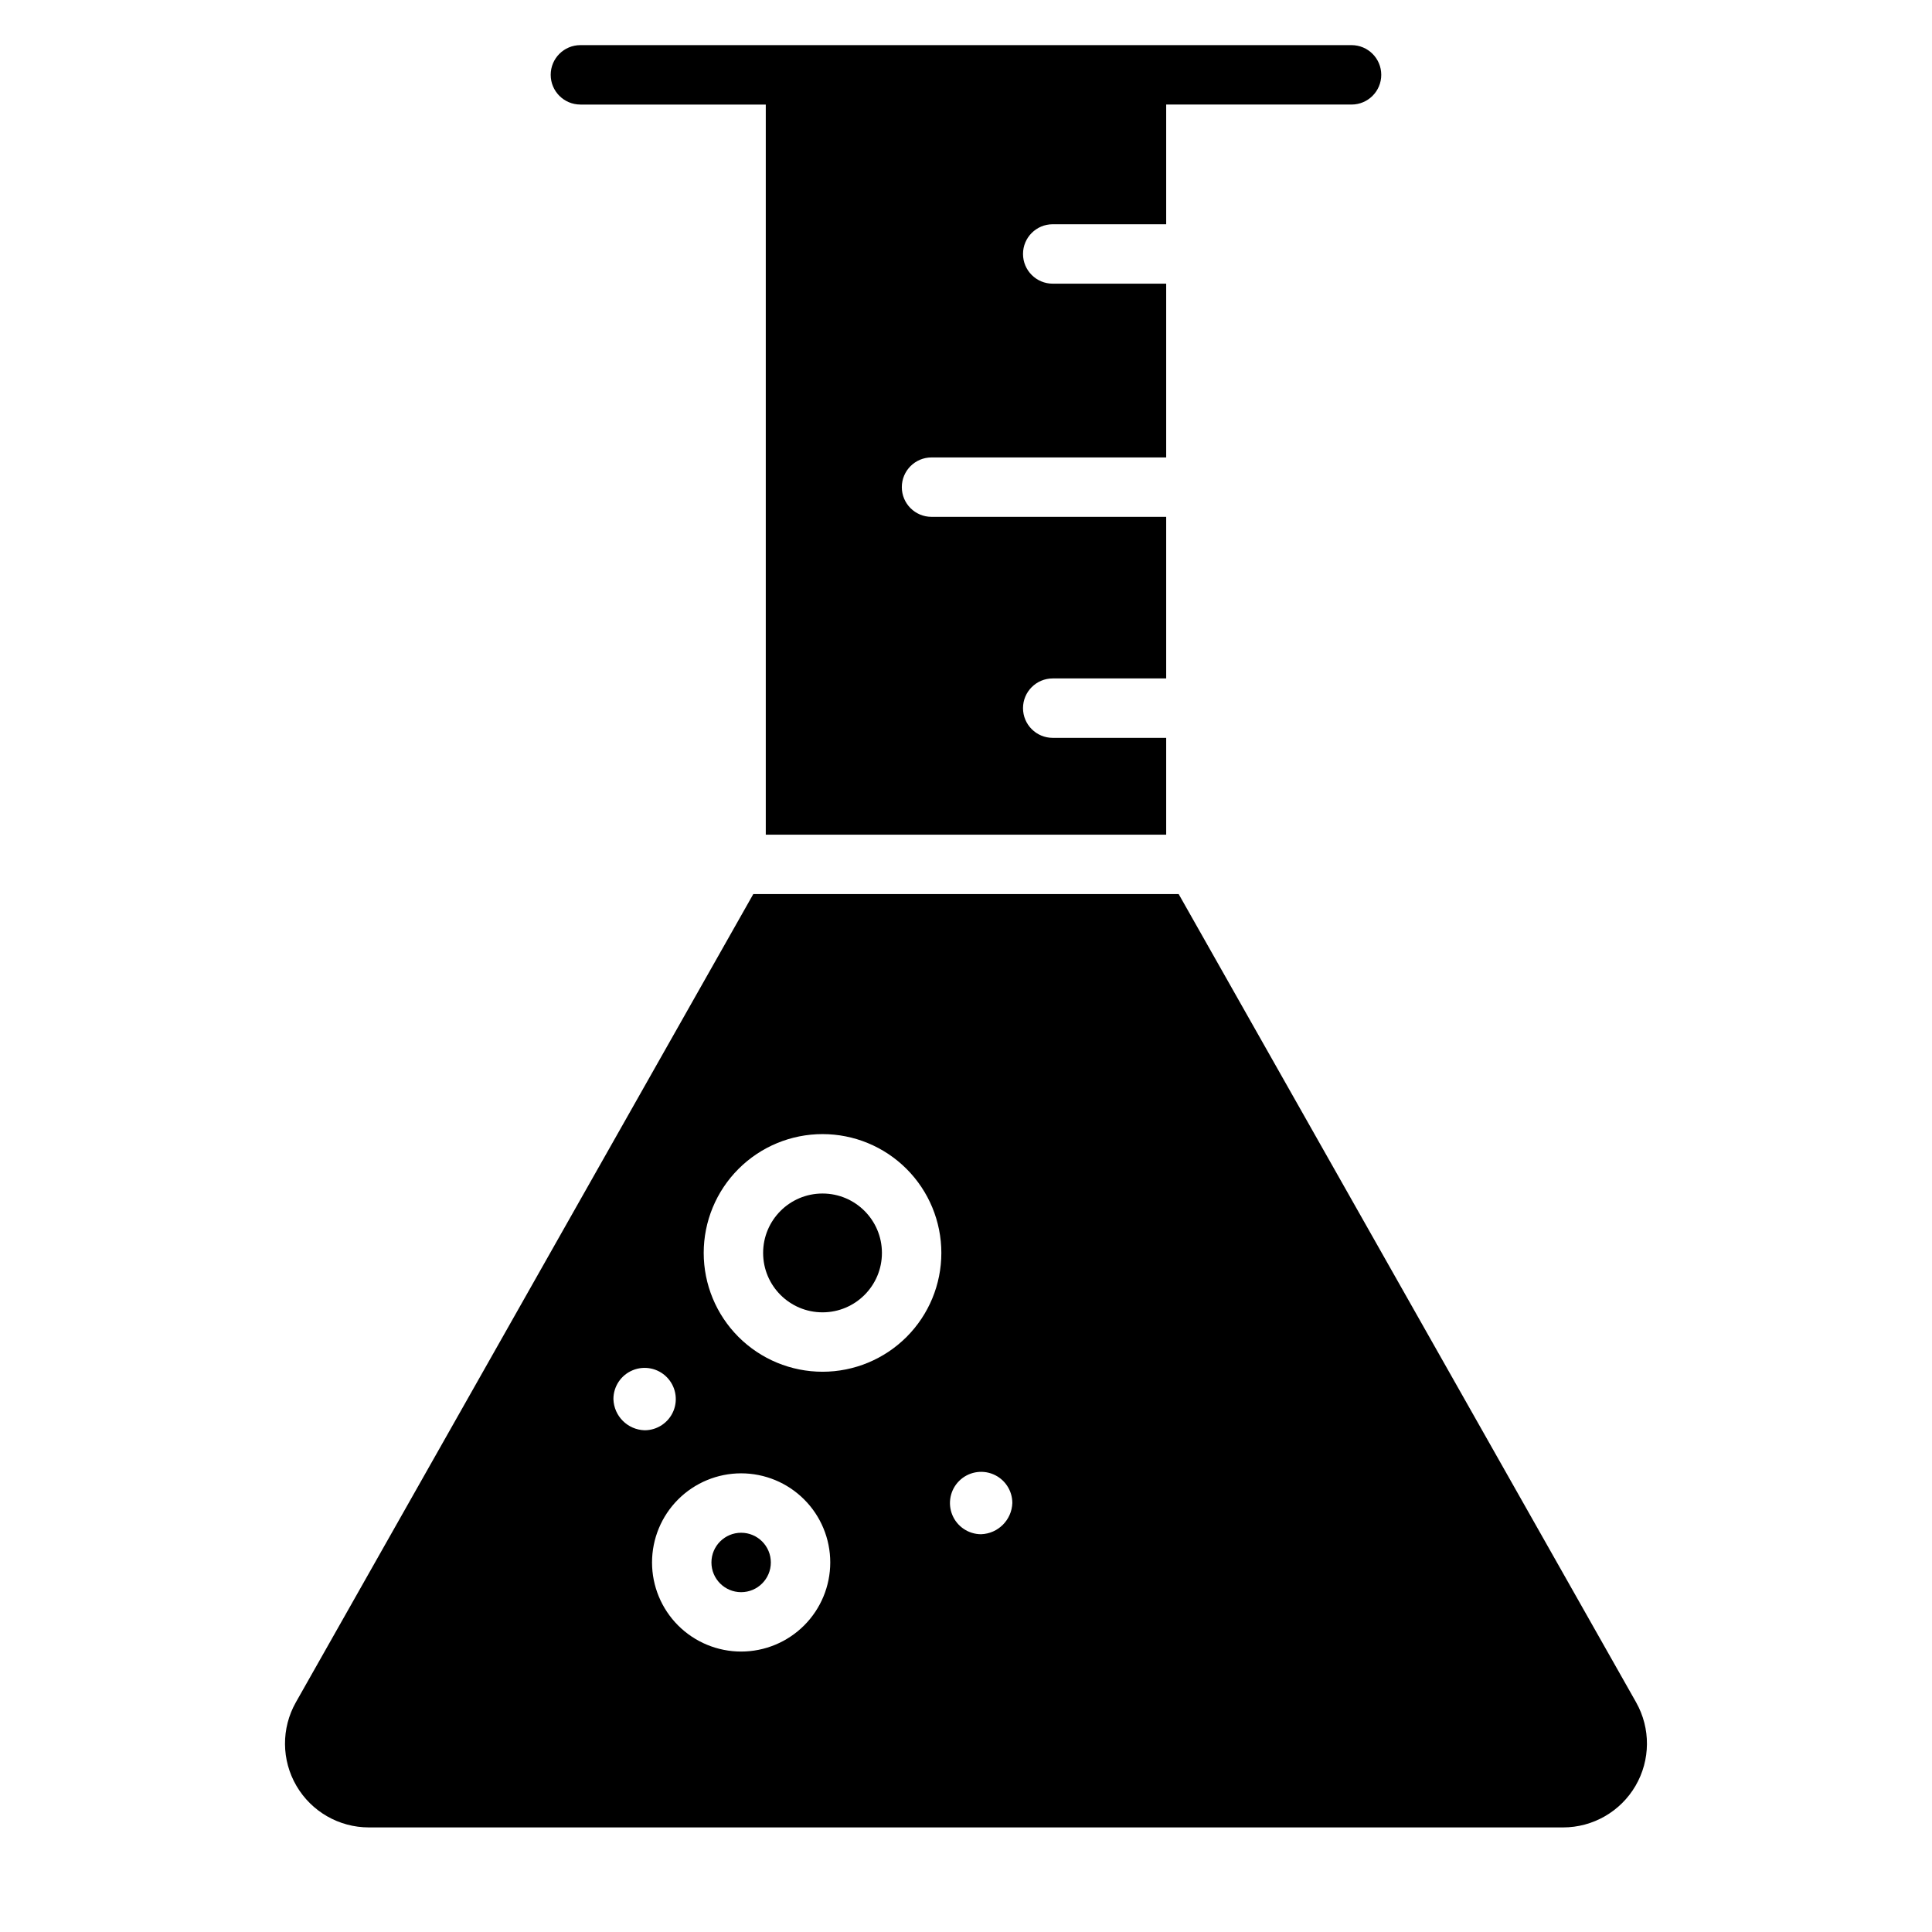
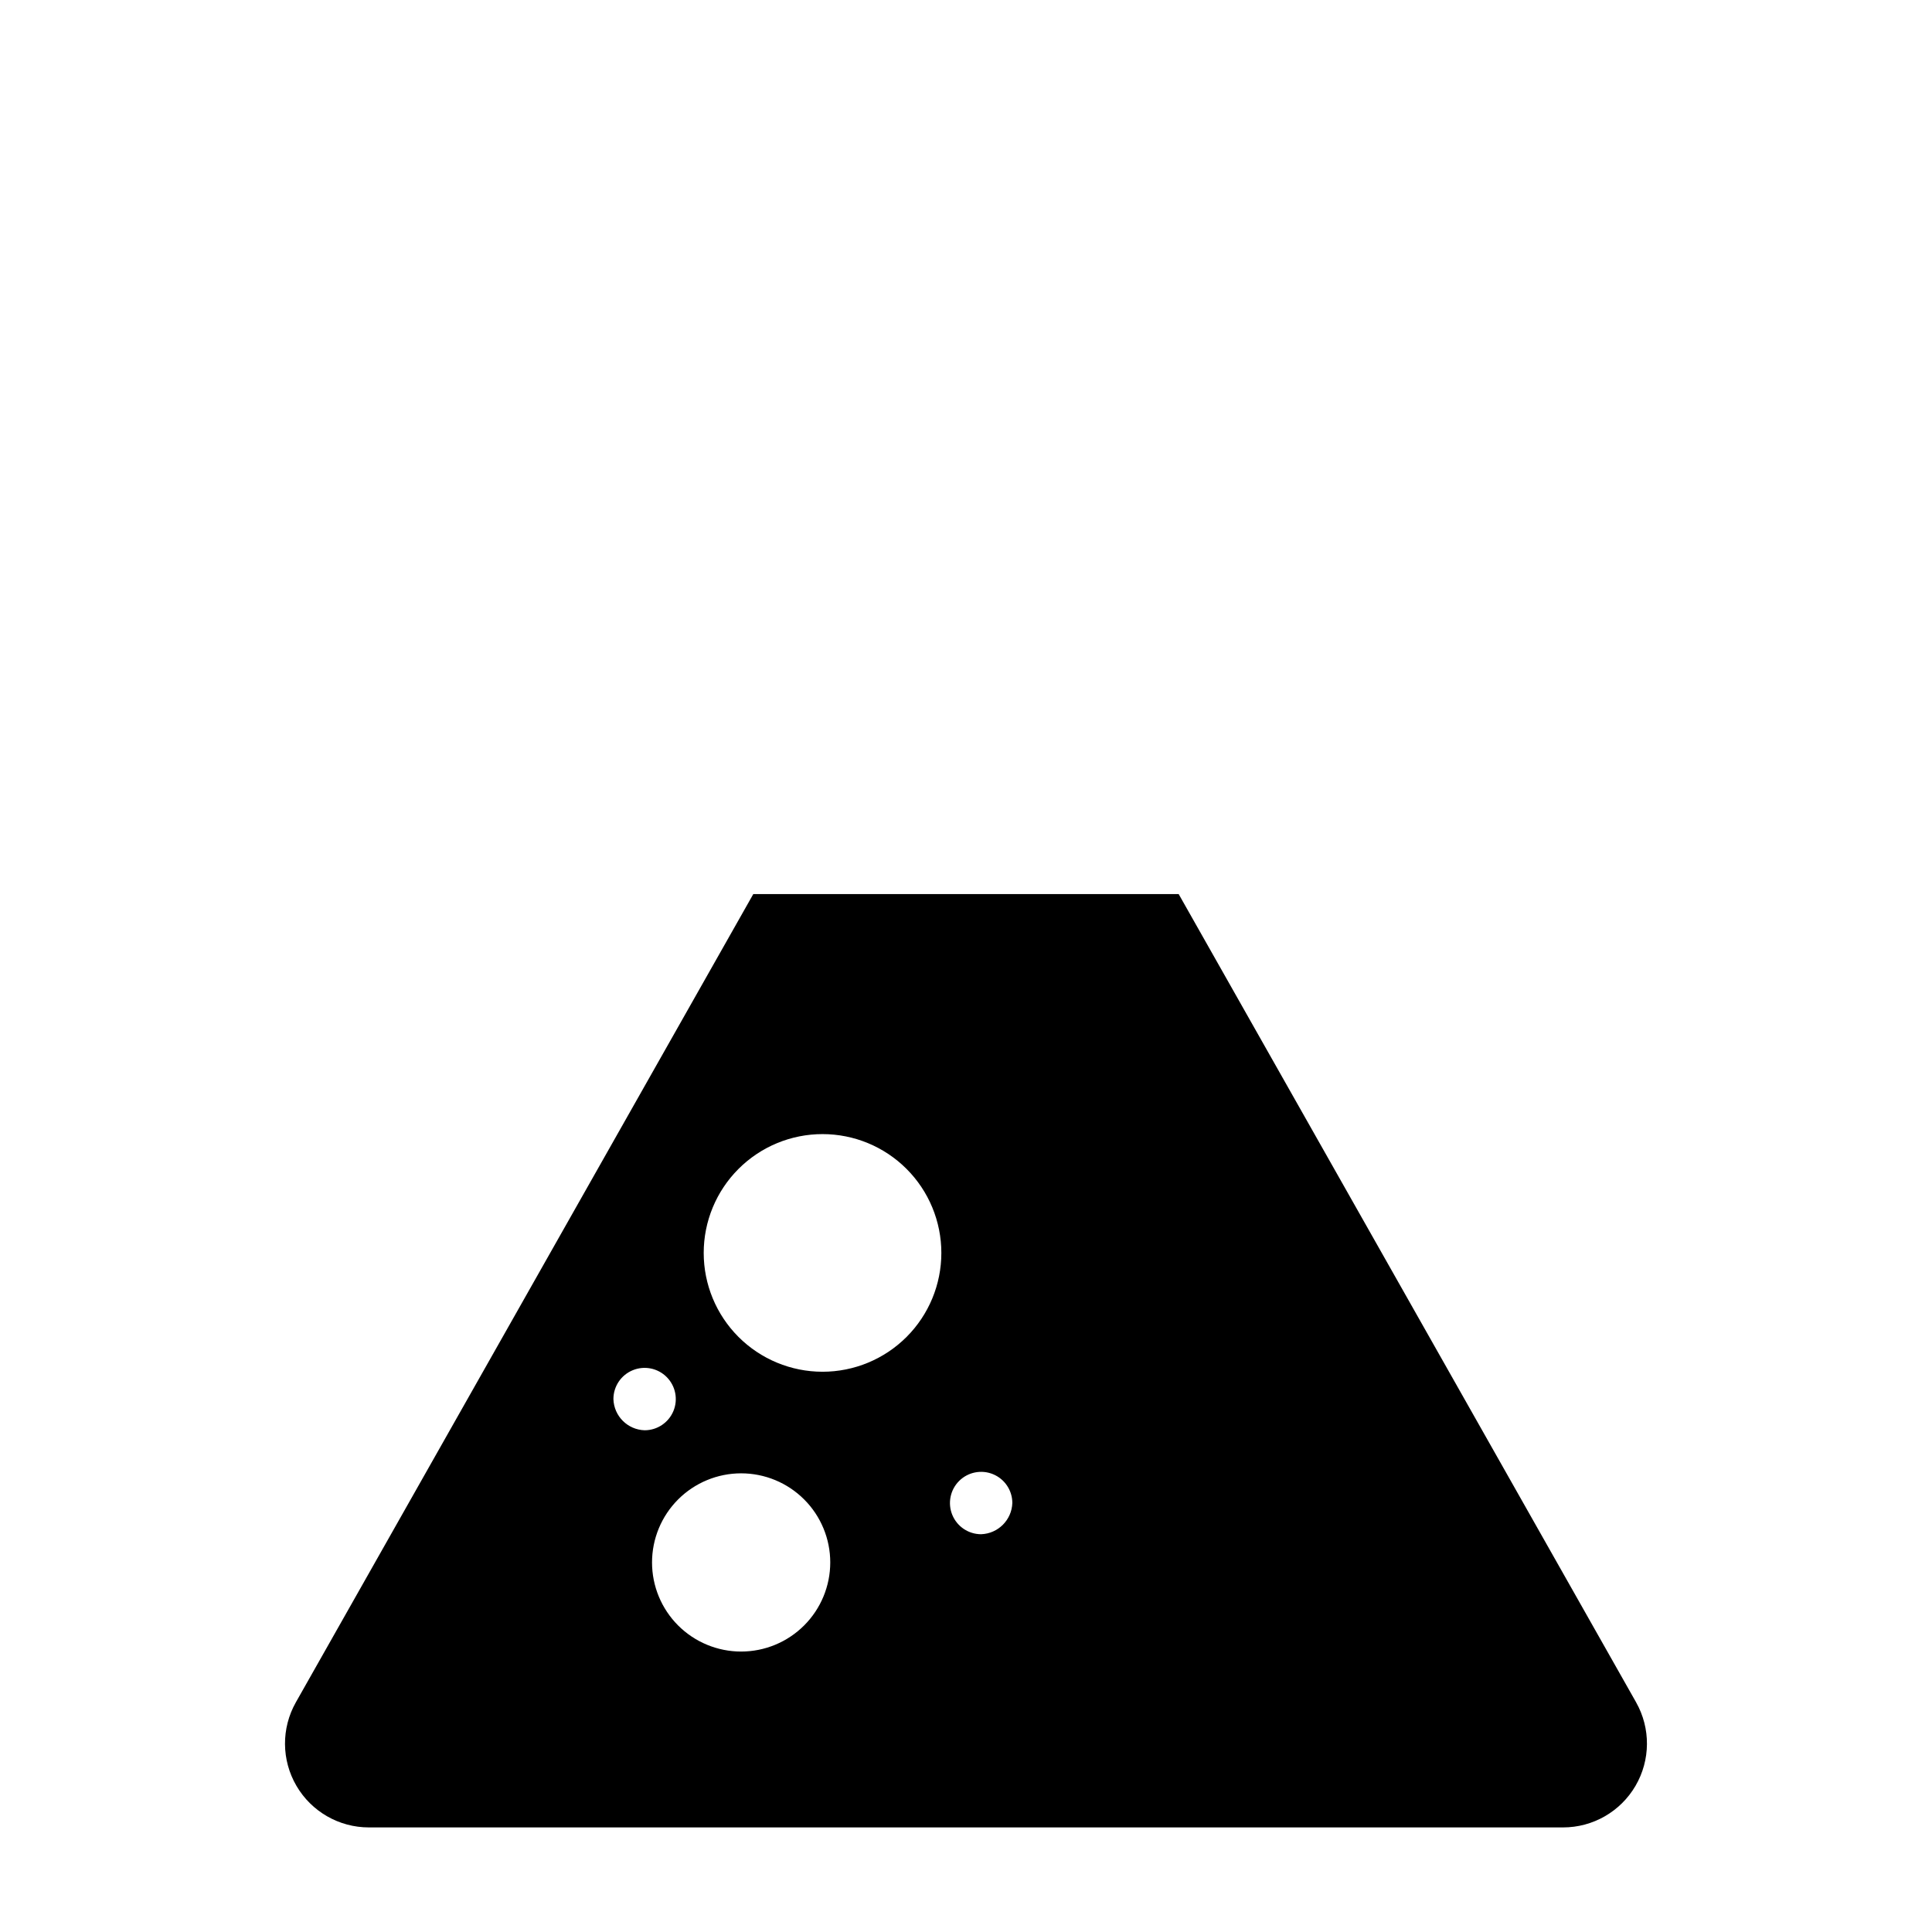
<svg xmlns="http://www.w3.org/2000/svg" fill="#000000" width="800px" height="800px" version="1.1" viewBox="144 144 512 512">
  <g>
-     <path d="m297.82 171.71h49.121v193.49h106.11v-25.66h-30.07c-4.348 0-7.871-3.527-7.871-7.875 0-4.348 3.523-7.871 7.871-7.871h30.07v-42.824h-62.188c-4.348 0-7.871-3.523-7.871-7.871 0-4.348 3.523-7.871 7.871-7.871h62.188v-46.051h-30.07c-4.348 0-7.871-3.527-7.871-7.875 0-4.348 3.523-7.871 7.871-7.871h30.07v-31.723h49.121c4.348 0 7.875-3.527 7.875-7.875 0-4.348-3.527-7.871-7.875-7.871h-204.36c-4.348 0-7.871 3.523-7.871 7.871 0 4.348 3.523 7.875 7.871 7.875z" />
    <path d="m577.59 595.14-121.23-214.2h-112.73l-121.23 214.2c-3.887 6.883-3.824 15.309 0.164 22.133 3.988 6.824 11.297 11.016 19.199 11.012h316.46c7.902 0.004 15.215-4.188 19.199-11.012 3.988-6.824 4.051-15.25 0.164-22.133zm-271.03-80.371c0-3.344 2.012-6.359 5.102-7.637 3.09-1.281 6.644-0.574 9.008 1.793 2.363 2.363 3.07 5.918 1.793 9.008-1.281 3.086-4.293 5.102-7.637 5.102-4.508-0.137-8.129-3.758-8.266-8.266zm33.852 66.914-0.004-0.004c-6.262 0-12.27-2.488-16.699-6.914-4.426-4.43-6.914-10.438-6.914-16.699 0-6.266 2.488-12.273 6.914-16.699 4.43-4.43 10.438-6.918 16.699-6.918 6.266 0 12.27 2.488 16.699 6.918 4.43 4.426 6.918 10.434 6.918 16.699-0.004 6.262-2.496 12.266-6.922 16.691-4.43 4.43-10.434 6.918-16.695 6.922zm21.57-74.156h-0.004c-8.352 0-16.359-3.32-22.266-9.223-5.906-5.906-9.223-13.914-9.223-22.266 0-8.352 3.316-16.359 9.223-22.266s13.914-9.223 22.266-9.223c8.352 0 16.359 3.316 22.266 9.223s9.223 13.914 9.223 22.266c0.004 8.352-3.316 16.363-9.219 22.266-5.906 5.906-13.918 9.223-22.27 9.223zm42.035 43.059h-0.004c-3.34 0-6.356-2.012-7.637-5.102-1.277-3.09-0.57-6.644 1.793-9.008s5.918-3.07 9.008-1.793c3.09 1.281 5.102 4.293 5.102 7.637-0.164 4.496-3.769 8.102-8.266 8.266z" />
-     <path d="m377.72 476.04c0 8.695-7.047 15.742-15.742 15.742-8.695 0-15.742-7.047-15.742-15.742 0-8.695 7.047-15.746 15.742-15.746 8.695 0 15.742 7.051 15.742 15.746" />
-     <path d="m348.28 558.07c0 4.348-3.523 7.871-7.871 7.871s-7.871-3.523-7.871-7.871c0-4.348 3.523-7.875 7.871-7.875s7.871 3.527 7.871 7.875" />
  </g>
</svg>